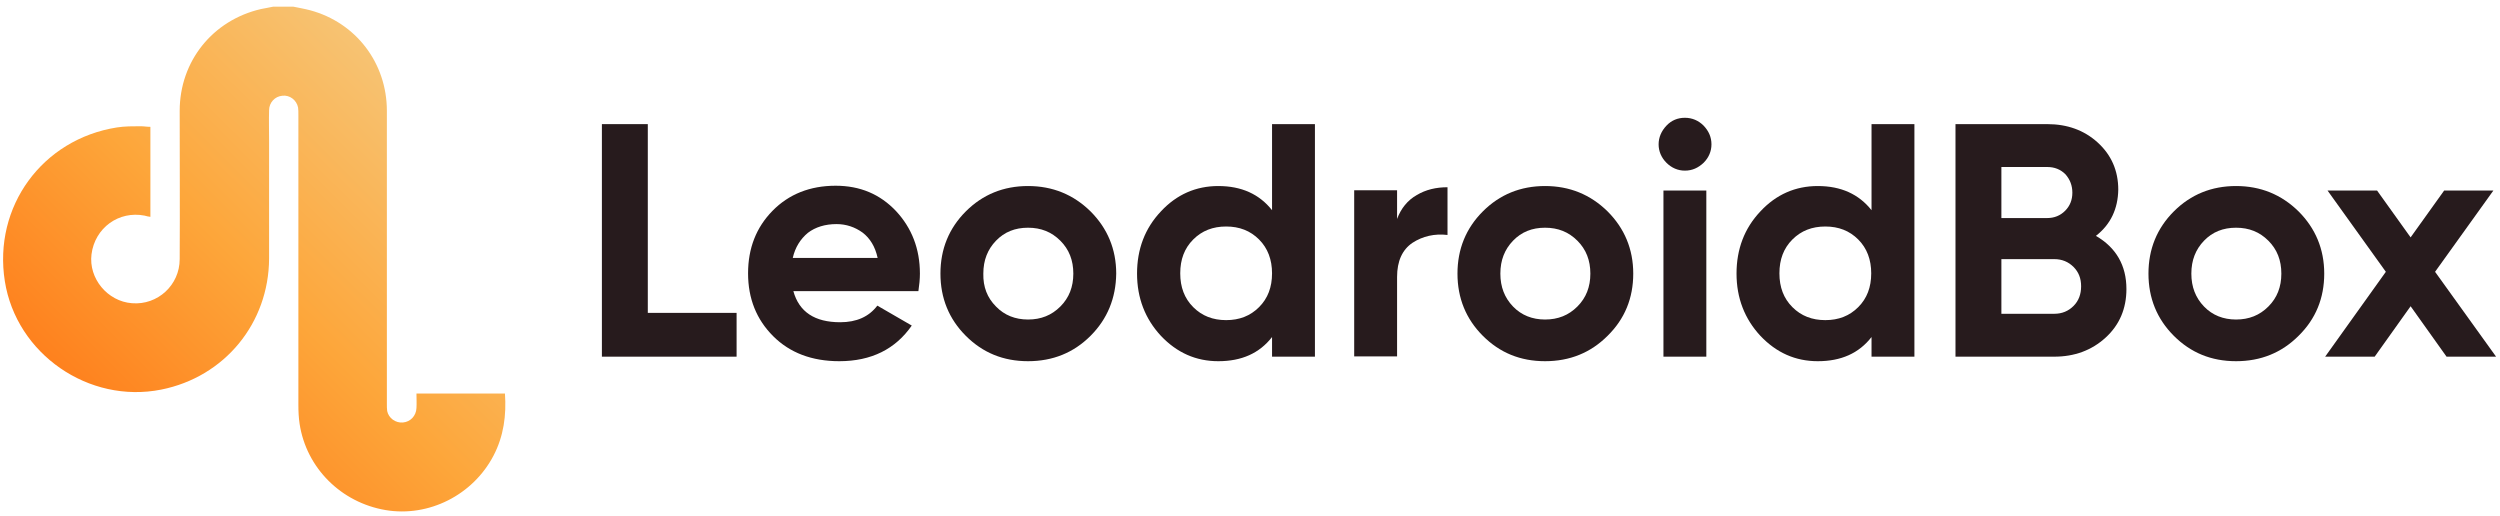
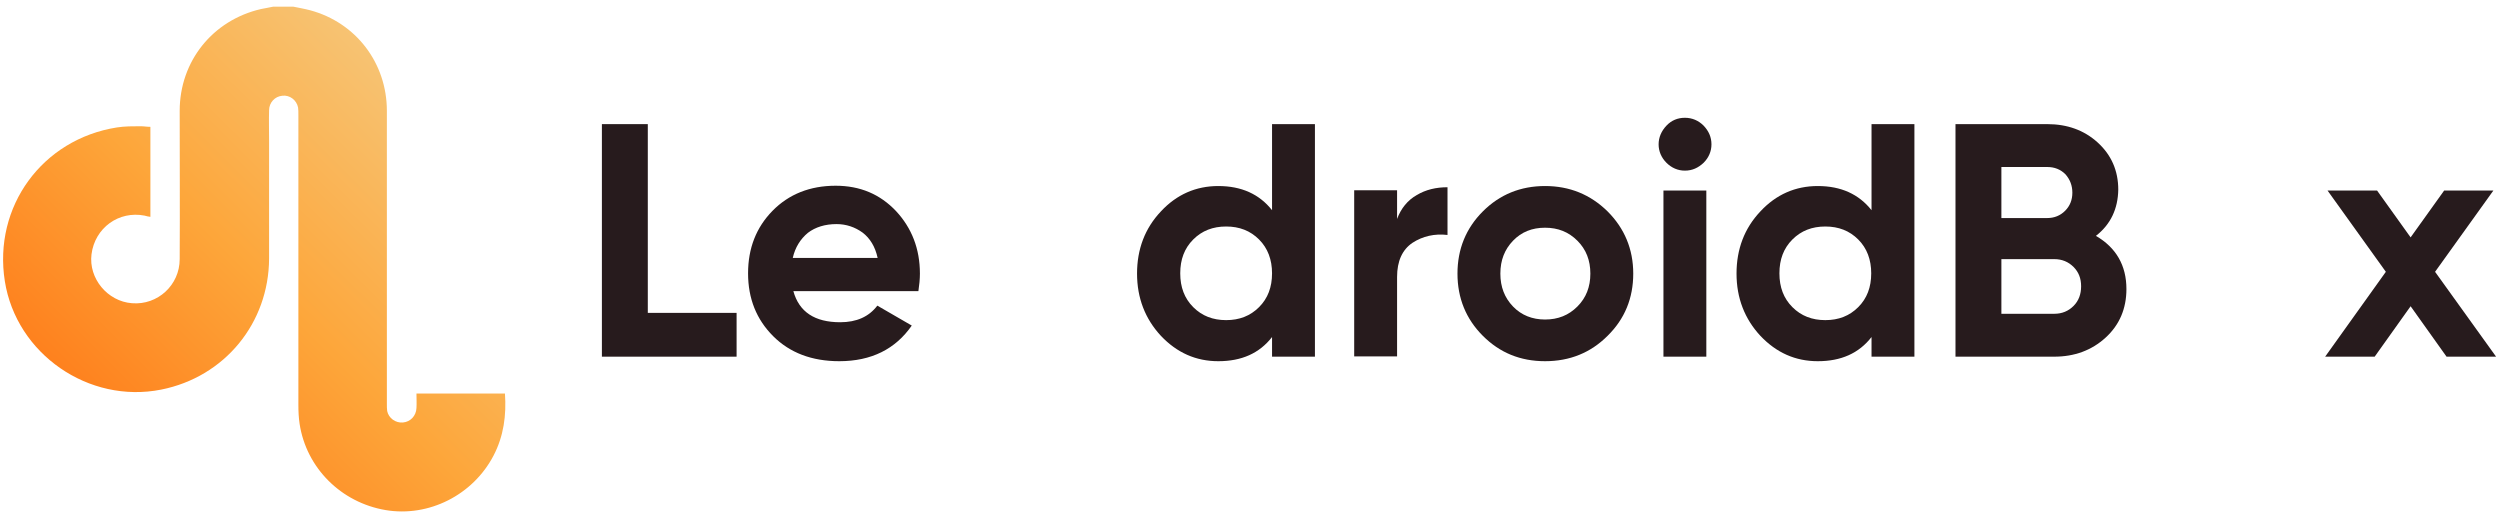
<svg xmlns="http://www.w3.org/2000/svg" version="1.1" id="Layer_1" x="0px" y="0px" viewBox="0 0 827.8 171" style="enable-background:new 0 0 827.8 171;" xml:space="preserve">
  <style type="text/css">
	.st0{fill:url(#SVGID_1_);}
	.st1{fill:#271B1D;}
</style>
  <linearGradient id="SVGID_1_" gradientUnits="userSpaceOnUse" x1="-5.364" y1="198.79" x2="182.249" y2="9.305">
    <stop offset="0" style="stop-color:#FF5A00" />
    <stop offset="0.523" style="stop-color:#FDA63A" />
    <stop offset="1" style="stop-color:#F3D494" />
  </linearGradient>
  <path class="st0" d="M97.1,2.2c1.9,0.4,3.7,0.7,5.6,1.2c15.2,4.1,25.4,17.5,25.4,33.3c0,32.4,0,64.7,0,97.1c0,0.8,0,1.5,0.1,2.3  c0.5,2.4,2.8,4,5.2,3.8c2.5-0.2,4.4-2.2,4.5-4.8c0.1-1.6,0-3.1,0-4.8c9.8,0,19.5,0,29.3,0c0.5,7.2-0.4,14.1-3.8,20.6  c-6.8,13-21.4,20.4-35.7,18c-14.8-2.5-26.3-14-28.5-28.6c-0.3-2-0.4-4.1-0.4-6.2c0-32.1,0-64.2,0-96.2c0-0.8,0-1.5-0.1-2.3  c-0.5-2.5-2.8-4.2-5.2-3.9c-2.5,0.2-4.4,2.3-4.4,4.8c-0.1,3.4,0,6.7,0,10.1c0,13,0,26,0,39C89,107,74.4,124.8,53.4,129  c-24,4.8-48-11.8-51.8-35.9c-3.9-24.7,12.4-47,37.1-50.9c2.6-0.4,5.2-0.4,7.8-0.4c1.1,0,2.2,0.2,3.3,0.2c0,9.9,0,19.8,0,29.8  c-0.7-0.1-1.3-0.2-1.9-0.4c-8.6-1.7-16.5,4.1-17.6,12.8c-1,8,5.3,15.6,13.4,16.2c8.5,0.7,15.8-6,15.8-14.6c0.1-16.4,0-32.7,0-49.1  S70.4,6.7,86.4,3c1.4-0.3,2.8-0.5,4.1-0.8C92.8,2.2,95,2.2,97.1,2.2z" />
  <g>
    <path class="st1" d="M214.5,103.6h29.4v14.5h-44.6v-77h15.2L214.5,103.6L214.5,103.6z" />
    <path class="st1" d="M262.7,96.4c1.9,6.9,7.1,10.3,15.5,10.3c5.4,0,9.5-1.8,12.3-5.5l11.4,6.6c-5.4,7.8-13.4,11.8-24,11.8   c-9.1,0-16.4-2.8-21.9-8.3s-8.3-12.4-8.3-20.8c0-8.3,2.7-15.2,8.1-20.7s12.4-8.3,20.9-8.3c8.1,0,14.7,2.8,20,8.4   c5.2,5.6,7.9,12.5,7.9,20.7c0,1.8-0.2,3.8-0.5,5.8C304.1,96.4,262.7,96.4,262.7,96.4z M262.5,85.4h28.1c-0.8-3.7-2.5-6.5-5-8.4   c-2.5-1.8-5.4-2.8-8.6-2.8c-3.8,0-7,1-9.5,2.9C265,79.2,263.3,81.9,262.5,85.4z" />
-     <path class="st1" d="M361.1,111.2c-5.6,5.6-12.5,8.4-20.7,8.4s-15-2.8-20.6-8.4s-8.4-12.5-8.4-20.6s2.8-15,8.4-20.6   s12.5-8.4,20.6-8.4s15,2.8,20.7,8.4c5.6,5.6,8.5,12.5,8.5,20.6C369.5,98.7,366.7,105.6,361.1,111.2z M329.8,101.5   c2.8,2.9,6.4,4.3,10.6,4.3c4.3,0,7.8-1.4,10.7-4.3c2.9-2.9,4.3-6.5,4.3-10.9s-1.4-8-4.3-10.9s-6.4-4.3-10.7-4.3   c-4.3,0-7.8,1.4-10.6,4.3c-2.8,2.9-4.2,6.5-4.2,10.9C325.5,95,326.9,98.6,329.8,101.5z" />
    <path class="st1" d="M421.2,41.1h14.2v77h-14.2v-6.5c-4.2,5.4-10.1,8-17.8,8c-7.4,0-13.7-2.8-19-8.4c-5.2-5.6-7.9-12.5-7.9-20.6   s2.6-15,7.9-20.6c5.2-5.6,11.6-8.4,19-8.4c7.7,0,13.6,2.7,17.8,8V41.1z M395.1,101.7c2.9,2.9,6.5,4.3,10.9,4.3s8-1.4,10.9-4.3   s4.3-6.6,4.3-11.2c0-4.5-1.4-8.3-4.3-11.2C414,76.4,410.4,75,406,75s-8,1.4-10.9,4.3s-4.3,6.6-4.3,11.2   C390.8,95.1,392.2,98.8,395.1,101.7z" />
    <path class="st1" d="M462.6,72.5c1.3-3.5,3.5-6.2,6.5-7.9c3-1.8,6.4-2.6,10.2-2.6v15.8c-4.3-0.5-8.2,0.4-11.6,2.6   c-3.4,2.3-5.1,6.1-5.1,11.3V118h-14.2V63h14.2V72.5z" />
    <path class="st1" d="M532.3,111.2c-5.6,5.6-12.5,8.4-20.7,8.4s-15-2.8-20.6-8.4s-8.4-12.5-8.4-20.6s2.8-15,8.4-20.6   s12.5-8.4,20.6-8.4c8.1,0,15,2.8,20.7,8.4c5.6,5.6,8.5,12.5,8.5,20.6S538,105.6,532.3,111.2z M501,101.5c2.8,2.9,6.4,4.3,10.6,4.3   c4.3,0,7.8-1.4,10.7-4.3c2.9-2.9,4.3-6.5,4.3-10.9s-1.4-8-4.3-10.9c-2.9-2.9-6.4-4.3-10.7-4.3s-7.8,1.4-10.6,4.3   c-2.8,2.9-4.2,6.5-4.2,10.9C496.8,95,498.2,98.6,501,101.5z" />
    <path class="st1" d="M557.9,56.5c-2.3,0-4.4-0.9-6.1-2.6c-1.7-1.7-2.6-3.8-2.6-6.1s0.9-4.4,2.6-6.2c1.7-1.8,3.8-2.6,6.1-2.6   c2.4,0,4.5,0.9,6.2,2.6c1.7,1.8,2.6,3.8,2.6,6.2c0,2.3-0.9,4.4-2.6,6.1C562.3,55.6,560.3,56.5,557.9,56.5z M550.8,118.1v-55H565v55   H550.8z" />
    <path class="st1" d="M619.7,41.1h14.2v77h-14.2v-6.5c-4.2,5.4-10.1,8-17.8,8c-7.4,0-13.7-2.8-19-8.4c-5.2-5.6-7.9-12.5-7.9-20.6   s2.6-15,7.9-20.6c5.2-5.6,11.6-8.4,19-8.4c7.7,0,13.6,2.7,17.8,8V41.1z M593.5,101.7c2.9,2.9,6.5,4.3,10.9,4.3s8-1.4,10.9-4.3   s4.3-6.6,4.3-11.2c0-4.5-1.4-8.3-4.3-11.2c-2.9-2.9-6.5-4.3-10.9-4.3s-8,1.4-10.9,4.3s-4.3,6.6-4.3,11.2S590.6,98.8,593.5,101.7z" />
    <path class="st1" d="M694,78.1c6.7,3.9,10.1,9.8,10.1,17.6c0,6.5-2.3,11.9-6.9,16.1c-4.6,4.2-10.3,6.3-17,6.3h-32.7v-77h30.4   c6.6,0,12.2,2,16.7,6.1s6.8,9.3,6.8,15.6C701.3,69.1,698.9,74.3,694,78.1z M677.9,55.3h-15.2v16.9h15.2c2.3,0,4.3-0.8,5.9-2.4   c1.6-1.6,2.4-3.6,2.4-6s-0.8-4.4-2.3-6.1C682.3,56.1,680.3,55.3,677.9,55.3z M680.2,103.9c2.6,0,4.7-0.9,6.4-2.6s2.5-3.9,2.5-6.5   s-0.8-4.7-2.5-6.4c-1.7-1.7-3.8-2.6-6.4-2.6h-17.5v18.1H680.2z" />
-     <path class="st1" d="M761.1,111.2c-5.6,5.6-12.5,8.4-20.7,8.4s-15-2.8-20.6-8.4s-8.4-12.5-8.4-20.6s2.8-15,8.4-20.6   s12.5-8.4,20.6-8.4s15,2.8,20.7,8.4c5.6,5.6,8.5,12.5,8.5,20.6S766.8,105.6,761.1,111.2z M729.8,101.5c2.8,2.9,6.4,4.3,10.6,4.3   c4.3,0,7.8-1.4,10.7-4.3s4.3-6.5,4.3-10.9s-1.4-8-4.3-10.9c-2.9-2.9-6.4-4.3-10.7-4.3s-7.8,1.4-10.6,4.3s-4.2,6.5-4.2,10.9   S727,98.6,729.8,101.5z" />
    <path class="st1" d="M826.5,118.1h-16.4l-11.9-16.7l-11.9,16.7h-16.4L790,90l-19.3-26.9h16.4l11.1,15.5l11.1-15.5h16.3L806.3,90   L826.5,118.1z" />
  </g>
</svg>